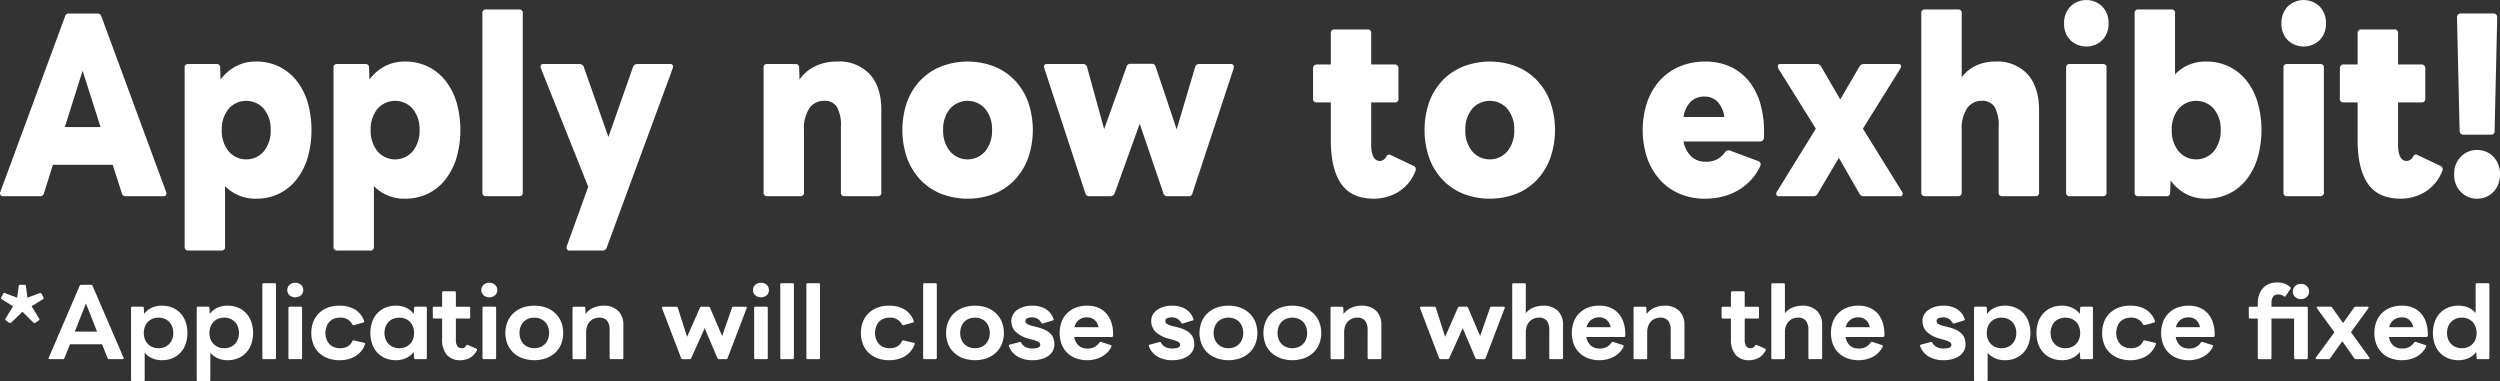
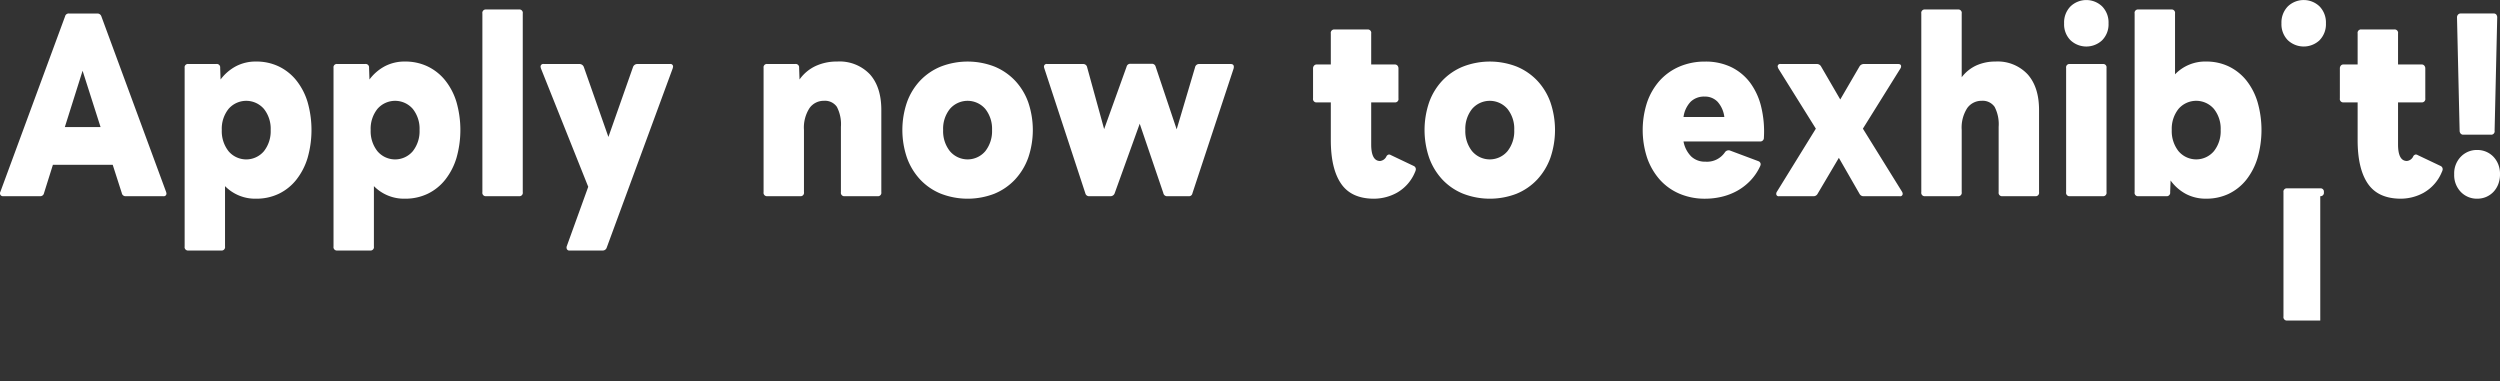
<svg xmlns="http://www.w3.org/2000/svg" id="mv_day_en0531.svg" width="534.625" height="81.531" viewBox="0 0 534.625 81.531">
  <rect x="0" y="0" width="534.625" height="81.531" fill="#333333" stroke="none" />
  <defs>
    <style>
      .cls-1 {
        fill: #fff;
        fill-rule: evenodd;
      }
    </style>
  </defs>
-   <path id="Apply_now_to_exhibit_" data-name="Apply now to exhibit!" class="cls-1" d="M829.175,409.649a0.813,0.813,0,0,0,.864-0.672l1.9-6.048h12.788l1.944,6.048a0.811,0.811,0,0,0,.864.672h8.035a0.563,0.563,0,0,0,.648-0.624,2.171,2.171,0,0,0-.087-0.336L842.307,371.2a0.889,0.889,0,0,0-.864-0.624H835.4a0.8,0.8,0,0,0-.864.624l-13.824,37.488a0.7,0.7,0,0,0,0,.672,0.647,0.647,0,0,0,.605.288h7.863Zm5.313-14.784,3.8-12.048,3.845,12.048h-7.647Zm33.48,26.4a0.728,0.728,0,0,0,.778-0.864V407.489a9.015,9.015,0,0,0,6.653,2.688,11.026,11.026,0,0,0,4.86-1.056,10.715,10.715,0,0,0,3.736-3,14.063,14.063,0,0,0,2.4-4.632,21.8,21.8,0,0,0,0-12,13.784,13.784,0,0,0-2.4-4.608,10.829,10.829,0,0,0-3.736-2.976,11.012,11.012,0,0,0-4.86-1.056,9.075,9.075,0,0,0-4.32,1.008,9.943,9.943,0,0,0-3.284,2.832l-0.086-2.5a0.724,0.724,0,0,0-.821-0.816h-6a0.7,0.7,0,0,0-.777.816V420.4a0.728,0.728,0,0,0,.777.864h7.085Zm1.534-21.24a6.887,6.887,0,0,1-1.447-4.536,6.791,6.791,0,0,1,1.447-4.512,5,5,0,0,1,7.56,0,6.8,6.8,0,0,1,1.447,4.512,6.893,6.893,0,0,1-1.447,4.536A4.954,4.954,0,0,1,869.5,400.025Zm30.305,21.24a0.728,0.728,0,0,0,.777-0.864V407.489a9.016,9.016,0,0,0,6.653,2.688,11.026,11.026,0,0,0,4.86-1.056,10.727,10.727,0,0,0,3.737-3,14.042,14.042,0,0,0,2.4-4.632,21.774,21.774,0,0,0,0-12,13.764,13.764,0,0,0-2.4-4.608,10.842,10.842,0,0,0-3.737-2.976,11.012,11.012,0,0,0-4.86-1.056,9.077,9.077,0,0,0-4.32,1.008,9.93,9.93,0,0,0-3.283,2.832l-0.087-2.5a0.723,0.723,0,0,0-.82-0.816h-6a0.7,0.7,0,0,0-.778.816V420.4a0.728,0.728,0,0,0,.778.864h7.085Zm1.533-21.24a6.887,6.887,0,0,1-1.447-4.536,6.791,6.791,0,0,1,1.447-4.512,5,5,0,0,1,7.56,0,6.791,6.791,0,0,1,1.447,4.512,6.887,6.887,0,0,1-1.447,4.536A4.954,4.954,0,0,1,901.34,400.025Zm30.3,9.624a0.728,0.728,0,0,0,.778-0.864V370.577a0.728,0.728,0,0,0-.778-0.864H924.56a0.728,0.728,0,0,0-.777.864v38.208a0.728,0.728,0,0,0,.777.864h7.085Zm17.885,11.616a0.9,0.9,0,0,0,.864-0.672l14.083-38.256a1.745,1.745,0,0,0,.086-0.384,0.543,0.543,0,0,0-.648-0.576h-7a0.967,0.967,0,0,0-.907.624l-5.271,14.976L945.469,382a1,1,0,0,0-.864-0.624h-7.69a0.565,0.565,0,0,0-.691.576,1.708,1.708,0,0,0,.087.384l10.108,25.3-4.579,12.672a0.83,0.83,0,0,0,.022.672,0.6,0.6,0,0,0,.583.288h7.085Zm42.249-11.616a0.728,0.728,0,0,0,.778-0.864v-13.3a7.669,7.669,0,0,1,1.188-4.68,3.707,3.707,0,0,1,3.089-1.56,3.082,3.082,0,0,1,2.765,1.3,8.027,8.027,0,0,1,.861,4.272v13.968a0.729,0.729,0,0,0,.78.864h7.09a0.726,0.726,0,0,0,.77-0.864V391.217q0-4.9-2.44-7.632a8.922,8.922,0,0,0-7.018-2.736,10.726,10.726,0,0,0-4.6.96,8.755,8.755,0,0,0-3.434,2.88l-0.087-2.5a0.724,0.724,0,0,0-.821-0.816h-6a0.7,0.7,0,0,0-.778.816v26.592a0.728,0.728,0,0,0,.778.864h7.084Zm41.541-.552a12.6,12.6,0,0,0,4.38-3.024,13.58,13.58,0,0,0,2.81-4.632,18.387,18.387,0,0,0,0-11.9,13.323,13.323,0,0,0-2.81-4.608,12.755,12.755,0,0,0-4.38-3,15.9,15.9,0,0,0-11.52,0,12.743,12.743,0,0,0-4.4,3,13.323,13.323,0,0,0-2.81,4.608,18.387,18.387,0,0,0,0,11.9,13.58,13.58,0,0,0,2.81,4.632,12.585,12.585,0,0,0,4.4,3.024A15.9,15.9,0,0,0,1033.32,409.1Zm-9.55-9.072a6.862,6.862,0,0,1-1.45-4.536,6.766,6.766,0,0,1,1.45-4.512,5,5,0,0,1,7.56,0,6.819,6.819,0,0,1,1.45,4.512,6.916,6.916,0,0,1-1.45,4.536A4.954,4.954,0,0,1,1023.77,400.025Zm34.36,9.624a0.944,0.944,0,0,0,.87-0.624l5.36-14.88,5.05,14.832a0.805,0.805,0,0,0,.86.672h4.54a0.742,0.742,0,0,0,.82-0.624l8.81-26.688c0.15-.64-0.07-0.96-0.64-0.96h-6.74a0.869,0.869,0,0,0-.87.72l-3.93,13.248-4.49-13.392a0.813,0.813,0,0,0-.87-0.624h-4.49a0.8,0.8,0,0,0-.86.624l-4.8,13.344-3.63-13.2a0.839,0.839,0,0,0-.86-0.72h-7.69a0.565,0.565,0,0,0-.69.576,1.659,1.659,0,0,0,.09.384l8.76,26.688a0.814,0.814,0,0,0,.87.624h4.53Zm61.31-.792a8.962,8.962,0,0,0,3.8-4.392,1.686,1.686,0,0,0,.17-0.576,0.769,0.769,0,0,0-.48-0.72l-4.83-2.3a0.979,0.979,0,0,0-.44-0.144,0.8,0.8,0,0,0-.51.336,1.708,1.708,0,0,1-1.39,1.056c-1.26,0-1.9-1.184-1.9-3.552v-8.976h5.06a0.722,0.722,0,0,0,.77-0.864v-6.384a0.913,0.913,0,0,0-.21-0.624,0.726,0.726,0,0,0-.56-0.24h-5.06v-6.624a0.726,0.726,0,0,0-.77-0.864H1106a0.729,0.729,0,0,0-.78.864v6.624h-3.02a0.712,0.712,0,0,0-.56.24,0.872,0.872,0,0,0-.22.624v6.384a0.729,0.729,0,0,0,.78.864h3.02v8.064q0,6.144,2.21,9.336,2.19,3.192,7.04,3.192A10.278,10.278,0,0,0,1119.44,408.857Zm25.55,0.24a12.6,12.6,0,0,0,4.38-3.024,13.58,13.58,0,0,0,2.81-4.632,18.387,18.387,0,0,0,0-11.9,13.323,13.323,0,0,0-2.81-4.608,12.755,12.755,0,0,0-4.38-3,15.873,15.873,0,0,0-11.51,0,12.69,12.69,0,0,0-4.41,3,13.323,13.323,0,0,0-2.81,4.608,18.387,18.387,0,0,0,0,11.9,13.58,13.58,0,0,0,2.81,4.632,12.534,12.534,0,0,0,4.41,3.024A15.873,15.873,0,0,0,1144.99,409.1Zm-9.55-9.072a6.916,6.916,0,0,1-1.45-4.536,6.819,6.819,0,0,1,1.45-4.512,5,5,0,0,1,7.56,0,6.766,6.766,0,0,1,1.45,4.512,6.862,6.862,0,0,1-1.45,4.536A4.954,4.954,0,0,1,1135.44,400.025Zm53.37,9.744a13.043,13.043,0,0,0,3.27-1.248,12.053,12.053,0,0,0,2.8-2.136,11.169,11.169,0,0,0,2.14-3.12,1.169,1.169,0,0,0,.13-0.48,0.717,0.717,0,0,0-.47-0.624l-6.14-2.3a0.958,0.958,0,0,0-1.03.384,4.624,4.624,0,0,1-4.19,2.016,4.253,4.253,0,0,1-3.01-1.1,6.115,6.115,0,0,1-1.66-3.216h16.37a0.771,0.771,0,0,0,.82-0.816,22.509,22.509,0,0,0-.58-6.6,14.319,14.319,0,0,0-2.35-5.136,11.18,11.18,0,0,0-4.02-3.336,12.529,12.529,0,0,0-5.62-1.2,13.715,13.715,0,0,0-5.51,1.08,12.076,12.076,0,0,0-4.21,3,13.687,13.687,0,0,0-2.68,4.608,19.12,19.12,0,0,0,0,11.9,13.959,13.959,0,0,0,2.68,4.632,11.933,11.933,0,0,0,4.21,3.024,13.715,13.715,0,0,0,5.51,1.08A15.382,15.382,0,0,0,1188.81,409.769Zm-8.16-17.064a5.862,5.862,0,0,1,1.53-3.264,4.1,4.1,0,0,1,2.96-1.1,3.72,3.72,0,0,1,2.81,1.128,5.955,5.955,0,0,1,1.43,3.24h-8.73Zm27.78,16.944a0.972,0.972,0,0,0,.9-0.528l4.54-7.68,4.41,7.68a0.945,0.945,0,0,0,.86.528h7.73a0.525,0.525,0,0,0,.65-0.528,1.045,1.045,0,0,0-.17-0.48l-8.34-13.44,7.99-12.816a0.86,0.86,0,0,0,.18-0.528c0-.32-0.22-0.48-0.65-0.48h-7.3a1.071,1.071,0,0,0-.95.528l-4.11,7.056-4.1-7.056a1.017,1.017,0,0,0-.95-0.528h-7.69a0.529,0.529,0,0,0-.65.528,1.968,1.968,0,0,0,.17.48l8,12.816-8.3,13.44a0.848,0.848,0,0,0-.17.48,0.5,0.5,0,0,0,.6.528h7.35Zm30.93,0a0.729,0.729,0,0,0,.78-0.864v-13.3a7.686,7.686,0,0,1,1.18-4.68,3.729,3.729,0,0,1,3.09-1.56,3.091,3.091,0,0,1,2.77,1.3,8.038,8.038,0,0,1,.86,4.272v13.968a0.729,0.729,0,0,0,.78.864h7.08a0.729,0.729,0,0,0,.78-0.864V391.217q0-4.9-2.44-7.632a8.751,8.751,0,0,0-6.89-2.736,9.854,9.854,0,0,0-4.04.816,8.213,8.213,0,0,0-3.17,2.544V370.577a0.729,0.729,0,0,0-.78-0.864h-7.09a0.726,0.726,0,0,0-.77.864v38.208a0.726,0.726,0,0,0,.77.864h7.09Zm30.97,0a0.729,0.729,0,0,0,.78-0.864V382.193a0.706,0.706,0,0,0-.78-0.816h-7.08a0.706,0.706,0,0,0-.78.816v26.592a0.729,0.729,0,0,0,.78.864h7.08Zm-0.15-33.36a4.82,4.82,0,0,0,1.36-3.6,4.9,4.9,0,0,0-1.36-3.624,4.884,4.884,0,0,0-6.78,0,4.9,4.9,0,0,0-1.36,3.624,4.82,4.82,0,0,0,1.36,3.6A4.947,4.947,0,0,0,1270.18,376.289Zm27.09,32.832a10.8,10.8,0,0,0,3.74-3,14.144,14.144,0,0,0,2.39-4.632,21.6,21.6,0,0,0,0-12,13.862,13.862,0,0,0-2.39-4.608,10.918,10.918,0,0,0-3.74-2.976,11.043,11.043,0,0,0-4.86-1.056,8.919,8.919,0,0,0-6.65,2.736V370.577a0.729,0.729,0,0,0-.78-0.864h-7.09a0.722,0.722,0,0,0-.77.864v38.208a0.722,0.722,0,0,0,.77.864h6.01a0.748,0.748,0,0,0,.82-0.864l0.09-2.5a9.689,9.689,0,0,0,3.28,2.88,9.066,9.066,0,0,0,4.32,1.008A11.057,11.057,0,0,0,1297.27,409.121Zm-10.76-9.1a6.916,6.916,0,0,1-1.45-4.536,6.819,6.819,0,0,1,1.45-4.512,5,5,0,0,1,7.56,0,6.766,6.766,0,0,1,1.45,4.512,6.862,6.862,0,0,1-1.45,4.536A4.954,4.954,0,0,1,1286.51,400.025Zm30.31,9.624a0.726,0.726,0,0,0,.77-0.864V382.193a0.7,0.7,0,0,0-.77-0.816h-7.09a0.706,0.706,0,0,0-.78.816v26.592a0.729,0.729,0,0,0,.78.864h7.09Zm-0.15-33.36a4.859,4.859,0,0,0,1.36-3.6,4.941,4.941,0,0,0-1.36-3.624,4.9,4.9,0,0,0-6.79,0,4.941,4.941,0,0,0-1.36,3.624,4.859,4.859,0,0,0,1.36,3.6A4.96,4.96,0,0,0,1316.67,376.289Zm22.35,32.568a8.962,8.962,0,0,0,3.8-4.392,1.544,1.544,0,0,0,.18-0.576,0.769,0.769,0,0,0-.48-0.72l-4.84-2.3a0.946,0.946,0,0,0-.43-0.144,0.817,0.817,0,0,0-.52.336,1.683,1.683,0,0,1-1.38,1.056c-1.27,0-1.9-1.184-1.9-3.552v-8.976h5.05a0.729,0.729,0,0,0,.78-0.864v-6.384a0.872,0.872,0,0,0-.22-0.624,0.712,0.712,0,0,0-.56-0.24h-5.05v-6.624a0.729,0.729,0,0,0-.78-0.864h-7.08a0.729,0.729,0,0,0-.78.864v6.624h-3.03a0.726,0.726,0,0,0-.56.24,0.913,0.913,0,0,0-.21.624v6.384a0.726,0.726,0,0,0,.77.864h3.03v8.064q0,6.144,2.2,9.336t7.04,3.192A10.249,10.249,0,0,0,1339.02,408.857Zm14.3-12.36a0.729,0.729,0,0,0,.78-0.864l0.56-24.192a1.016,1.016,0,0,0-.19-0.624,0.657,0.657,0,0,0-.54-0.24h-7.09a0.712,0.712,0,0,0-.56.24,0.872,0.872,0,0,0-.22.624l0.56,24.192a0.919,0.919,0,0,0,.22.624,0.712,0.712,0,0,0,.56.24h5.92Zm-1.01,13.3a4.8,4.8,0,0,0,1.53-1.056,5.07,5.07,0,0,0,1.04-1.656,5.951,5.951,0,0,0,.38-2.136,5.758,5.758,0,0,0-.38-2.112,5.106,5.106,0,0,0-1.04-1.632,4.782,4.782,0,0,0-1.53-1.056,4.854,4.854,0,0,0-1.93-.384,4.738,4.738,0,0,0-3.5,1.44,5.09,5.09,0,0,0-1.42,3.744,5.153,5.153,0,0,0,1.42,3.792,4.738,4.738,0,0,0,3.5,1.44A4.854,4.854,0,0,0,1352.31,409.793Z" transform="translate(-820.625 -367.688)" />
-   <path id="_Application_will_close_soon_when_the_space_fixed" data-name="*Application will close soon when the space fixed" class="cls-1" d="M823.025,436.675l2.4-2.32,2.354,2.32a0.464,0.464,0,0,0,.25.1,0.287,0.287,0,0,0,.167-0.06l0.708-.5a0.258,0.258,0,0,0,.146-0.24,0.313,0.313,0,0,0-.042-0.14l-1.625-2.66,2.437-1.5a0.326,0.326,0,0,0,.125-0.22,0.633,0.633,0,0,0-.041-0.18l-0.4-.78a0.274,0.274,0,0,0-.25-0.14,0.377,0.377,0,0,0-.146.02l-2.625.98-0.312-2.5a0.268,0.268,0,0,0-.313-0.26h-0.916a0.268,0.268,0,0,0-.313.26l-0.333,2.5-2.6-.98a0.289,0.289,0,0,0-.395.12l-0.4.78a0.609,0.609,0,0,0-.042.18,0.33,0.33,0,0,0,.125.22l2.437,1.5-1.625,2.66a0.262,0.262,0,0,0,.1.38l0.708,0.5a0.364,0.364,0,0,0,.167.06,0.465,0.465,0,0,0,.249-0.1h0Zm11.041,7.82a0.324,0.324,0,0,0,.333-0.22l1.187-2.96h6.875l1.166,2.96a0.323,0.323,0,0,0,.333.22h2.854a0.2,0.2,0,0,0,.25-0.2,0.269,0.269,0,0,0-.021-0.12l-6.624-15.36a0.324,0.324,0,0,0-.333-0.22h-2.1a0.324,0.324,0,0,0-.333.22l-6.6,15.36a0.2,0.2,0,0,0-.01.24,0.31,0.31,0,0,0,.239.08h2.792Zm2.562-5.9,2.375-6.02,2.374,6.02h-4.749Zm14.644,10.62a0.253,0.253,0,0,0,.292-0.28v-5.8a4.52,4.52,0,0,0,1.593,1.17,5.131,5.131,0,0,0,2.094.41,5.713,5.713,0,0,0,2.26-.43,4.984,4.984,0,0,0,1.718-1.19,5.244,5.244,0,0,0,1.094-1.84,7.456,7.456,0,0,0,0-4.73,5.383,5.383,0,0,0-1.094-1.84,4.929,4.929,0,0,0-1.718-1.2,5.73,5.73,0,0,0-2.26-.43,5.136,5.136,0,0,0-2.208.46,4.174,4.174,0,0,0-1.6,1.3l-0.063-1.26a0.241,0.241,0,0,0-.094-0.22,0.394,0.394,0,0,0-.218-0.06h-2.125a0.253,0.253,0,0,0-.292.28v15.38a0.253,0.253,0,0,0,.292.28h2.333Zm1.969-7.3a2.934,2.934,0,0,1-.99-0.67,2.99,2.99,0,0,1-.646-1.03,3.666,3.666,0,0,1-.229-1.32,3.749,3.749,0,0,1,.229-1.33,2.987,2.987,0,0,1,.646-1.04,2.949,2.949,0,0,1,.99-0.67,3.279,3.279,0,0,1,1.281-.24,3.362,3.362,0,0,1,1.291.24,2.932,2.932,0,0,1,1,.67,2.987,2.987,0,0,1,.646,1.04,3.771,3.771,0,0,1,.229,1.33,3.688,3.688,0,0,1-.229,1.32,2.99,2.99,0,0,1-.646,1.03,2.918,2.918,0,0,1-1,.67,3.362,3.362,0,0,1-1.291.24A3.279,3.279,0,0,1,853.241,441.915Zm12.071,7.3a0.253,0.253,0,0,0,.292-0.28v-5.8a4.52,4.52,0,0,0,1.593,1.17,5.131,5.131,0,0,0,2.094.41,5.713,5.713,0,0,0,2.26-.43,4.984,4.984,0,0,0,1.718-1.19,5.244,5.244,0,0,0,1.094-1.84,7.456,7.456,0,0,0,0-4.73,5.383,5.383,0,0,0-1.094-1.84,4.929,4.929,0,0,0-1.718-1.2,5.73,5.73,0,0,0-2.26-.43,5.136,5.136,0,0,0-2.208.46,4.174,4.174,0,0,0-1.6,1.3l-0.063-1.26a0.241,0.241,0,0,0-.094-0.22,0.394,0.394,0,0,0-.218-0.06h-2.125a0.253,0.253,0,0,0-.292.28v15.38a0.253,0.253,0,0,0,.292.28h2.333Zm1.969-7.3a2.934,2.934,0,0,1-.99-0.67,2.99,2.99,0,0,1-.646-1.03,3.666,3.666,0,0,1-.229-1.32,3.749,3.749,0,0,1,.229-1.33,2.987,2.987,0,0,1,.646-1.04,2.949,2.949,0,0,1,.99-0.67,3.279,3.279,0,0,1,1.281-.24,3.362,3.362,0,0,1,1.291.24,2.932,2.932,0,0,1,1,.67,2.987,2.987,0,0,1,.646,1.04,3.771,3.771,0,0,1,.229,1.33,3.688,3.688,0,0,1-.229,1.32,2.99,2.99,0,0,1-.646,1.03,2.918,2.918,0,0,1-1,.67,3.362,3.362,0,0,1-1.291.24A3.279,3.279,0,0,1,867.281,441.915Zm12.071,2.58a0.253,0.253,0,0,0,.292-0.28v-15.68a0.253,0.253,0,0,0-.292-0.28h-2.333a0.253,0.253,0,0,0-.292.28v15.68a0.253,0.253,0,0,0,.292.28h2.333Zm5.583,0a0.252,0.252,0,0,0,.291-0.28v-10.66a0.253,0.253,0,0,0-.291-0.28H882.6a0.253,0.253,0,0,0-.292.28v10.66a0.253,0.253,0,0,0,.292.28h2.333Zm0.052-13.65a1.55,1.55,0,0,0,0-2.26,1.941,1.941,0,0,0-2.437,0,1.548,1.548,0,0,0,0,2.26A1.941,1.941,0,0,0,884.987,430.845Zm11.582,13.05a4.9,4.9,0,0,0,2.114-2.56,0.211,0.211,0,0,0-.167-0.34l-2.145-.5a0.335,0.335,0,0,0-.4.16,2.4,2.4,0,0,1-1.021,1.13,3.208,3.208,0,0,1-1.583.37,3.416,3.416,0,0,1-1.385-.26,2.677,2.677,0,0,1-.979-0.71,3.069,3.069,0,0,1-.583-1.04,3.874,3.874,0,0,1-.2-1.25,3.966,3.966,0,0,1,.2-1.26,3.059,3.059,0,0,1,.583-1.05,2.688,2.688,0,0,1,.979-0.71,3.433,3.433,0,0,1,1.385-.26,2.732,2.732,0,0,1,2.583,1.42,0.388,0.388,0,0,0,.292.2l0.1-.02,1.937-.54a0.259,0.259,0,0,0,.229-0.26,0.215,0.215,0,0,0-.021-0.1,4.693,4.693,0,0,0-1.989-2.47,6.465,6.465,0,0,0-3.322-.79,6.8,6.8,0,0,0-2.479.43,5.483,5.483,0,0,0-1.885,1.2,5.191,5.191,0,0,0-1.2,1.84,6.915,6.915,0,0,0,0,4.73,5.061,5.061,0,0,0,1.2,1.84,5.528,5.528,0,0,0,1.895,1.19,6.86,6.86,0,0,0,2.489.43A6.637,6.637,0,0,0,896.569,443.9Zm10.925,0.36a4.174,4.174,0,0,0,1.6-1.3l0.084,1.26a0.262,0.262,0,0,0,.312.28h2.1a0.263,0.263,0,0,0,.313-0.28v-10.66a0.264,0.264,0,0,0-.313-0.28h-2.1a0.263,0.263,0,0,0-.312.28l-0.084,1.26a4.174,4.174,0,0,0-1.6-1.3,5.139,5.139,0,0,0-2.208-.46,5.73,5.73,0,0,0-2.26.43,4.92,4.92,0,0,0-1.718,1.2,5.367,5.367,0,0,0-1.094,1.84,7.456,7.456,0,0,0,0,4.73,5.229,5.229,0,0,0,1.094,1.84,4.975,4.975,0,0,0,1.718,1.19,5.713,5.713,0,0,0,2.26.43A5.125,5.125,0,0,0,907.494,444.255Zm-2.77-2.34a2.918,2.918,0,0,1-1-.67,2.99,2.99,0,0,1-.646-1.03,3.666,3.666,0,0,1-.229-1.32,3.749,3.749,0,0,1,.229-1.33,2.987,2.987,0,0,1,.646-1.04,2.932,2.932,0,0,1,1-.67,3.595,3.595,0,0,1,2.583,0,2.932,2.932,0,0,1,1,.67,3,3,0,0,1,.646,1.04,3.771,3.771,0,0,1,.229,1.33,3.688,3.688,0,0,1-.229,1.32,3.005,3.005,0,0,1-.646,1.03,2.918,2.918,0,0,1-1,.67A3.595,3.595,0,0,1,904.724,441.915Zm16.29,2.35a3.644,3.644,0,0,0,1.541-1.57,0.337,0.337,0,0,0,.083-0.22,0.285,0.285,0,0,0-.166-0.24l-1.771-.76a0.274,0.274,0,0,0-.4.14,1,1,0,0,1-.875.54,1.129,1.129,0,0,1-1-.45,2.412,2.412,0,0,1-.313-1.37V435.8h2.771a0.252,0.252,0,0,0,.291-0.28v-1.96a0.253,0.253,0,0,0-.291-0.28h-2.771v-3.02a0.253,0.253,0,0,0-.292-0.28h-2.353a0.253,0.253,0,0,0-.292.28v3.02h-1.708a0.253,0.253,0,0,0-.292.28v1.96a0.253,0.253,0,0,0,.292.28h1.708v4.36a5.019,5.019,0,0,0,1.01,3.43,3.7,3.7,0,0,0,2.906,1.13A4.3,4.3,0,0,0,921.014,444.265Zm5.416,0.23a0.252,0.252,0,0,0,.291-0.28v-10.66a0.253,0.253,0,0,0-.291-0.28H924.1a0.253,0.253,0,0,0-.292.28v10.66a0.253,0.253,0,0,0,.292.28h2.333Zm0.052-13.65a1.55,1.55,0,0,0,0-2.26,1.943,1.943,0,0,0-2.438,0,1.55,1.55,0,0,0,0,2.26A1.943,1.943,0,0,0,926.482,430.845Zm10.957,13.44a5.752,5.752,0,0,0,1.947-1.2,5.2,5.2,0,0,0,1.25-1.84,6.523,6.523,0,0,0,0-4.7,5.317,5.317,0,0,0-1.25-1.85,5.682,5.682,0,0,0-1.947-1.21,7.755,7.755,0,0,0-5.093,0,5.669,5.669,0,0,0-1.959,1.21,5.328,5.328,0,0,0-1.249,1.85,6.523,6.523,0,0,0,0,4.7,5.216,5.216,0,0,0,1.249,1.84,5.739,5.739,0,0,0,1.959,1.2A7.755,7.755,0,0,0,937.439,444.285Zm-3.844-2.37a2.9,2.9,0,0,1-1-.67,2.975,2.975,0,0,1-.646-1.03,3.666,3.666,0,0,1-.229-1.32,3.749,3.749,0,0,1,.229-1.33,2.973,2.973,0,0,1,.646-1.04,2.918,2.918,0,0,1,1-.67,3.595,3.595,0,0,1,2.583,0,2.932,2.932,0,0,1,1,.67,2.987,2.987,0,0,1,.646,1.04,3.749,3.749,0,0,1,.229,1.33,3.666,3.666,0,0,1-.229,1.32,2.99,2.99,0,0,1-.646,1.03,2.918,2.918,0,0,1-1,.67A3.595,3.595,0,0,1,933.6,441.915Zm12.082,2.58a0.253,0.253,0,0,0,.292-0.28v-5.44a3.91,3.91,0,0,1,.229-1.4,2.738,2.738,0,0,1,.625-0.99,2.565,2.565,0,0,1,.9-0.58,2.918,2.918,0,0,1,1.041-.19,2.059,2.059,0,0,1,1.688.66,3.221,3.221,0,0,1,.541,2.06v5.88a0.253,0.253,0,0,0,.292.28h2.354a0.252,0.252,0,0,0,.291-0.28V437.2a4.079,4.079,0,0,0-1.114-3.04,4.3,4.3,0,0,0-3.156-1.1,5.373,5.373,0,0,0-2.146.44,3.93,3.93,0,0,0-1.666,1.34l-0.063-1.28a0.243,0.243,0,0,0-.093-0.22,0.4,0.4,0,0,0-.219-0.06h-2.125a0.253,0.253,0,0,0-.291.28v10.66a0.252,0.252,0,0,0,.291.28h2.333Zm22.414,0a0.388,0.388,0,0,0,.354-0.22l2.875-6.4,2.729,6.4a0.388,0.388,0,0,0,.354.22h1.479a0.3,0.3,0,0,0,.333-0.22L980.3,433.6a0.209,0.209,0,0,0-.01-0.23,0.293,0.293,0,0,0-.24-0.09h-2.562a0.3,0.3,0,0,0-.333.24l-2.1,6.04-2.583-6.06a0.364,0.364,0,0,0-.354-0.22h-1.479a0.349,0.349,0,0,0-.334.22l-2.749,6.22-1.979-6.2a0.293,0.293,0,0,0-.313-0.24h-2.812a0.22,0.22,0,0,0-.271.22,0.212,0.212,0,0,0,.021.1l4.083,10.68a0.3,0.3,0,0,0,.333.22h1.479Zm16.436,0a0.252,0.252,0,0,0,.291-0.28v-10.66a0.253,0.253,0,0,0-.291-0.28h-2.333a0.253,0.253,0,0,0-.292.28v10.66a0.253,0.253,0,0,0,.292.28h2.333Zm0.052-13.65a1.55,1.55,0,0,0,0-2.26,1.941,1.941,0,0,0-2.437,0,1.548,1.548,0,0,0,0,2.26A1.941,1.941,0,0,0,984.579,430.845Zm5.53,13.65a0.253,0.253,0,0,0,.292-0.28v-15.68a0.253,0.253,0,0,0-.292-0.28h-2.333a0.253,0.253,0,0,0-.291.28v15.68a0.252,0.252,0,0,0,.291.28h2.333Zm5.583,0a0.253,0.253,0,0,0,.292-0.28v-15.68a0.253,0.253,0,0,0-.292-0.28h-2.333a0.253,0.253,0,0,0-.292.28v15.68a0.253,0.253,0,0,0,.292.28h2.333Zm18.408-.6a4.911,4.911,0,0,0,2.11-2.56,0.212,0.212,0,0,0-.17-0.34l-2.14-.5a0.341,0.341,0,0,0-.4.16,2.346,2.346,0,0,1-1.02,1.13,3.188,3.188,0,0,1-1.58.37,3.447,3.447,0,0,1-1.39-.26,2.758,2.758,0,0,1-.98-0.71,3.166,3.166,0,0,1-.58-1.04,3.958,3.958,0,0,1-.2-1.25,4.054,4.054,0,0,1,.2-1.26,3.155,3.155,0,0,1,.58-1.05,2.77,2.77,0,0,1,.98-0.71,3.464,3.464,0,0,1,1.39-.26,2.733,2.733,0,0,1,2.58,1.42,0.4,0.4,0,0,0,.29.2l0.11-.02,1.93-.54a0.254,0.254,0,0,0,.23-0.26,0.16,0.16,0,0,0-.02-0.1,4.676,4.676,0,0,0-1.99-2.47,6.44,6.44,0,0,0-3.32-.79,6.806,6.806,0,0,0-2.48.43,5.519,5.519,0,0,0-1.88,1.2,5.251,5.251,0,0,0-1.2,1.84,6.869,6.869,0,0,0,0,4.73,5.118,5.118,0,0,0,1.2,1.84,5.535,5.535,0,0,0,1.89,1.19,6.916,6.916,0,0,0,2.49.43A6.682,6.682,0,0,0,1014.1,443.9Zm6.57,0.6a0.253,0.253,0,0,0,.29-0.28v-15.68a0.254,0.254,0,0,0-.29-0.28h-2.33a0.257,0.257,0,0,0-.3.28v15.68a0.257,0.257,0,0,0,.3.28h2.33Zm11.01-.21a5.769,5.769,0,0,0,1.94-1.2,5.09,5.09,0,0,0,1.25-1.84,6.5,6.5,0,0,0,0-4.7,5.2,5.2,0,0,0-1.25-1.85,5.7,5.7,0,0,0-1.94-1.21,7.776,7.776,0,0,0-5.1,0,5.648,5.648,0,0,0-1.95,1.21,5.2,5.2,0,0,0-1.25,1.85,6.5,6.5,0,0,0,0,4.7,5.09,5.09,0,0,0,1.25,1.84,5.717,5.717,0,0,0,1.95,1.2A7.776,7.776,0,0,0,1031.68,444.285Zm-3.85-2.37a2.868,2.868,0,0,1-1.64-1.7,3.732,3.732,0,0,1-.23-1.32,3.817,3.817,0,0,1,.23-1.33,2.849,2.849,0,0,1,1.64-1.71,3.614,3.614,0,0,1,2.59,0,2.942,2.942,0,0,1,1,.67,3.05,3.05,0,0,1,.64,1.04,3.6,3.6,0,0,1,.23,1.33,3.522,3.522,0,0,1-.23,1.32,3.053,3.053,0,0,1-.64,1.03,2.927,2.927,0,0,1-1,.67A3.614,3.614,0,0,1,1027.83,441.915Zm15.5,2.56a4.681,4.681,0,0,0,1.47-.68,3.216,3.216,0,0,0,.96-1.06,2.826,2.826,0,0,0,.34-1.4,3.656,3.656,0,0,0-.2-1.27,2.713,2.713,0,0,0-.64-1.03,4.108,4.108,0,0,0-1.18-.81,9.137,9.137,0,0,0-1.81-.61l-0.54-.14a5.147,5.147,0,0,1-1.4-.47,0.729,0.729,0,0,1-.41-0.65,0.626,0.626,0,0,1,.4-0.62,2.4,2.4,0,0,1,.97-0.18,2.235,2.235,0,0,1,1.23.31,2.526,2.526,0,0,1,.79.83,0.294,0.294,0,0,0,.25.18,0.309,0.309,0,0,0,.13-0.02l2.06-.64a0.208,0.208,0,0,0,.21-0.2,0.458,0.458,0,0,0-.04-0.14,4.091,4.091,0,0,0-1.71-2.13,5.532,5.532,0,0,0-2.86-.69,6.178,6.178,0,0,0-1.81.25,4.887,4.887,0,0,0-1.41.68,3.016,3.016,0,0,0-.91,1.04,2.744,2.744,0,0,0-.32,1.33,3.2,3.2,0,0,0,.89,2.25,6.351,6.351,0,0,0,3,1.55l0.56,0.16a6.336,6.336,0,0,1,1.34.49,0.677,0.677,0,0,1,.39.59,0.641,0.641,0,0,1-.49.65,3.7,3.7,0,0,1-1.22.17,3.3,3.3,0,0,1-1.34-.26,2.255,2.255,0,0,1-1.01-.94,0.257,0.257,0,0,0-.27-0.2l-0.08.02-2.07.54a0.254,0.254,0,0,0-.23.24,0.161,0.161,0,0,0,.03.1,4.213,4.213,0,0,0,1.86,2.24,6.3,6.3,0,0,0,3.22.76A6.841,6.841,0,0,0,1043.33,444.475Zm12.8-.45a4.991,4.991,0,0,0,2.16-2.17,0.252,0.252,0,0,0-.17-0.38l-2-.66a0.352,0.352,0,0,0-.39.12,2.83,2.83,0,0,1-2.57,1.28,2.676,2.676,0,0,1-1.89-.65,3.137,3.137,0,0,1-.92-1.81h8a0.283,0.283,0,0,0,.31-0.28,8.171,8.171,0,0,0-.31-2.63,5.661,5.661,0,0,0-1.06-2.03,4.8,4.8,0,0,0-1.75-1.3,5.905,5.905,0,0,0-2.4-.46,6.844,6.844,0,0,0-2.48.43,5.164,5.164,0,0,0-3.03,3.06,7.1,7.1,0,0,0,0,4.7,5.163,5.163,0,0,0,1.17,1.84,5.324,5.324,0,0,0,1.86,1.2,6.822,6.822,0,0,0,2.48.43A6.512,6.512,0,0,0,1056.13,444.025Zm-5.74-6.37a2.64,2.64,0,0,1,2.73-2.1,2.343,2.343,0,0,1,1.58.55,2.731,2.731,0,0,1,.84,1.55h-5.15Zm22.86,6.82a4.73,4.73,0,0,0,1.46-.68,3.216,3.216,0,0,0,.96-1.06,2.832,2.832,0,0,0,.35-1.4,3.907,3.907,0,0,0-.2-1.27,2.739,2.739,0,0,0-.65-1.03,4.193,4.193,0,0,0-1.17-.81,9.485,9.485,0,0,0-1.82-.61l-0.54-.14a4.931,4.931,0,0,1-1.39-.47,0.74,0.74,0,0,1-.42-0.65,0.621,0.621,0,0,1,.41-0.62,2.35,2.35,0,0,1,.96-0.18,2.235,2.235,0,0,1,1.23.31,2.429,2.429,0,0,1,.79.83,0.306,0.306,0,0,0,.25.18,0.309,0.309,0,0,0,.13-0.02l2.06-.64a0.208,0.208,0,0,0,.21-0.2,0.284,0.284,0,0,0-.04-0.14,4,4,0,0,0-1.71-2.13,5.52,5.52,0,0,0-2.85-.69,6.247,6.247,0,0,0-1.82.25,4.7,4.7,0,0,0-1.4.68,3.047,3.047,0,0,0-.92,1.04,2.86,2.86,0,0,0-.32,1.33,3.239,3.239,0,0,0,.89,2.25,6.351,6.351,0,0,0,3,1.55l0.57,0.16a6.2,6.2,0,0,1,1.33.49,0.689,0.689,0,0,1,.4.59,0.652,0.652,0,0,1-.49.65,3.786,3.786,0,0,1-1.22.17,3.351,3.351,0,0,1-1.35-.26,2.306,2.306,0,0,1-1.01-.94,0.257,0.257,0,0,0-.27-0.2l-0.08.02-2.06.54a0.245,0.245,0,0,0-.23.24,0.158,0.158,0,0,0,.02.1,4.213,4.213,0,0,0,1.86,2.24,6.3,6.3,0,0,0,3.22.76A6.862,6.862,0,0,0,1073.25,444.475Zm12.63-.19a5.717,5.717,0,0,0,1.95-1.2,5.353,5.353,0,0,0,1.25-1.84,6.637,6.637,0,0,0,0-4.7,5.471,5.471,0,0,0-1.25-1.85,5.648,5.648,0,0,0-1.95-1.21,7.746,7.746,0,0,0-5.09,0,5.6,5.6,0,0,0-1.96,1.21,5.331,5.331,0,0,0-1.25,1.85,6.5,6.5,0,0,0,0,4.7,5.218,5.218,0,0,0,1.25,1.84,5.668,5.668,0,0,0,1.96,1.2A7.746,7.746,0,0,0,1085.88,444.285Zm-3.84-2.37a2.834,2.834,0,0,1-1-.67,2.927,2.927,0,0,1-.65-1.03,3.732,3.732,0,0,1-.23-1.32,3.817,3.817,0,0,1,.23-1.33,2.924,2.924,0,0,1,.65-1.04,2.848,2.848,0,0,1,1-.67,3.332,3.332,0,0,1,1.29-.24,3.368,3.368,0,0,1,1.29.24,2.942,2.942,0,0,1,1,.67,2.9,2.9,0,0,1,.64,1.04,3.6,3.6,0,0,1,.23,1.33,3.522,3.522,0,0,1-.23,1.32,2.868,2.868,0,0,1-1.64,1.7,3.368,3.368,0,0,1-1.29.24A3.332,3.332,0,0,1,1082.04,441.915Zm17.5,2.37a5.717,5.717,0,0,0,1.95-1.2,5.218,5.218,0,0,0,1.25-1.84,6.5,6.5,0,0,0,0-4.7,5.331,5.331,0,0,0-1.25-1.85,5.648,5.648,0,0,0-1.95-1.21,7.746,7.746,0,0,0-5.09,0,5.692,5.692,0,0,0-1.96,1.21,5.331,5.331,0,0,0-1.25,1.85,6.637,6.637,0,0,0,0,4.7,5.218,5.218,0,0,0,1.25,1.84,5.762,5.762,0,0,0,1.96,1.2A7.746,7.746,0,0,0,1099.54,444.285Zm-3.84-2.37a2.868,2.868,0,0,1-1.64-1.7,3.522,3.522,0,0,1-.23-1.32,3.6,3.6,0,0,1,.23-1.33,2.9,2.9,0,0,1,.64-1.04,2.942,2.942,0,0,1,1-.67,3.587,3.587,0,0,1,2.58,0,2.848,2.848,0,0,1,1,.67,2.924,2.924,0,0,1,.65,1.04,3.817,3.817,0,0,1,.23,1.33,3.732,3.732,0,0,1-.23,1.32,2.927,2.927,0,0,1-.65,1.03,2.834,2.834,0,0,1-1,.67A3.587,3.587,0,0,1,1095.7,441.915Zm12.08,2.58a0.249,0.249,0,0,0,.29-0.28v-5.44a3.976,3.976,0,0,1,.23-1.4,2.76,2.76,0,0,1,.63-0.99,2.542,2.542,0,0,1,.89-0.58,2.959,2.959,0,0,1,1.05-.19,2.045,2.045,0,0,1,1.68.66,3.227,3.227,0,0,1,.54,2.06v5.88a0.257,0.257,0,0,0,.3.28h2.35a0.253,0.253,0,0,0,.29-0.28V437.2a4.089,4.089,0,0,0-1.11-3.04,4.326,4.326,0,0,0-3.16-1.1,5.341,5.341,0,0,0-2.14.44,3.942,3.942,0,0,0-1.67,1.34l-0.06-1.28a0.229,0.229,0,0,0-.1-0.22,0.38,0.38,0,0,0-.22-0.06h-2.12a0.25,0.25,0,0,0-.29.28v10.66a0.249,0.249,0,0,0,.29.28h2.33Zm22.42,0a0.382,0.382,0,0,0,.35-0.22l2.88-6.4,2.72,6.4a0.407,0.407,0,0,0,.36.22h1.48a0.3,0.3,0,0,0,.33-0.22l4.08-10.68a0.192,0.192,0,0,0-.01-0.23,0.3,0.3,0,0,0-.24-0.09h-2.56a0.3,0.3,0,0,0-.33.24l-2.11,6.04-2.58-6.06a0.364,0.364,0,0,0-.35-0.22h-1.48a0.351,0.351,0,0,0-.34.22l-2.74,6.22-1.98-6.2a0.3,0.3,0,0,0-.32-0.24h-2.81a0.22,0.22,0,0,0-.27.22,0.277,0.277,0,0,0,.02.1l4.08,10.68a0.317,0.317,0,0,0,.34.22h1.48Zm16.43,0a0.249,0.249,0,0,0,.29-0.28v-5.44a3.976,3.976,0,0,1,.23-1.4,2.76,2.76,0,0,1,.63-0.99,2.542,2.542,0,0,1,.89-0.58,2.959,2.959,0,0,1,1.05-.19,2.045,2.045,0,0,1,1.68.66,3.227,3.227,0,0,1,.54,2.06v5.88a0.257,0.257,0,0,0,.3.28h2.35a0.253,0.253,0,0,0,.29-0.28V437.2a4.089,4.089,0,0,0-1.11-3.04,4.326,4.326,0,0,0-3.16-1.1,5.443,5.443,0,0,0-2.04.39,4.065,4.065,0,0,0-1.65,1.21v-6.12a0.25,0.25,0,0,0-.29-0.28h-2.33a0.25,0.25,0,0,0-.29.28v15.68a0.249,0.249,0,0,0,.29.28h2.33Zm19.03-.47a4.991,4.991,0,0,0,2.16-2.17,0.256,0.256,0,0,0-.17-0.38l-2-.66a0.367,0.367,0,0,0-.4.12,2.8,2.8,0,0,1-2.56,1.28,2.676,2.676,0,0,1-1.89-.65,3.08,3.08,0,0,1-.92-1.81h8a0.288,0.288,0,0,0,.31-0.28,8.171,8.171,0,0,0-.31-2.63,5.661,5.661,0,0,0-1.06-2.03,4.886,4.886,0,0,0-1.75-1.3,5.939,5.939,0,0,0-2.4-.46,6.844,6.844,0,0,0-2.48.43,5.164,5.164,0,0,0-3.03,3.06,7.1,7.1,0,0,0,0,4.7,5.163,5.163,0,0,0,1.17,1.84,5.324,5.324,0,0,0,1.86,1.2,6.822,6.822,0,0,0,2.48.43A6.512,6.512,0,0,0,1165.66,444.025Zm-5.74-6.37a2.64,2.64,0,0,1,2.73-2.1,2.3,2.3,0,0,1,1.57.55,2.685,2.685,0,0,1,.85,1.55h-5.15Zm12.67,6.84a0.253,0.253,0,0,0,.29-0.28v-5.44a3.976,3.976,0,0,1,.23-1.4,2.742,2.742,0,0,1,.62-0.99,2.675,2.675,0,0,1,.9-0.58,2.9,2.9,0,0,1,1.04-.19,2.066,2.066,0,0,1,1.69.66,3.227,3.227,0,0,1,.54,2.06v5.88a0.253,0.253,0,0,0,.29.28h2.35a0.257,0.257,0,0,0,.3-0.28V437.2a4.094,4.094,0,0,0-1.12-3.04,4.285,4.285,0,0,0-3.15-1.1,5.388,5.388,0,0,0-2.15.44,3.942,3.942,0,0,0-1.67,1.34l-0.06-1.28a0.246,0.246,0,0,0-.09-0.22,0.4,0.4,0,0,0-.22-0.06h-2.13a0.254,0.254,0,0,0-.29.28v10.66a0.253,0.253,0,0,0,.29.28h2.34Zm24.04-.23a3.664,3.664,0,0,0,1.54-1.57,0.362,0.362,0,0,0,.08-0.22,0.273,0.273,0,0,0-.17-0.24l-1.77-.76a0.268,0.268,0,0,0-.39.14,1,1,0,0,1-.88.54,1.131,1.131,0,0,1-1-.45,2.406,2.406,0,0,1-.31-1.37V435.8h2.77a0.249,0.249,0,0,0,.29-0.28v-1.96a0.25,0.25,0,0,0-.29-0.28h-2.77v-3.02a0.254,0.254,0,0,0-.29-0.28h-2.35a0.257,0.257,0,0,0-.3.28v3.02h-1.7a0.257,0.257,0,0,0-.3.28v1.96a0.257,0.257,0,0,0,.3.28h1.7v4.36a5.035,5.035,0,0,0,1.01,3.43,3.72,3.72,0,0,0,2.91,1.13A4.328,4.328,0,0,0,1196.63,444.265Zm5.41,0.23a0.249,0.249,0,0,0,.29-0.28v-5.44a3.976,3.976,0,0,1,.23-1.4,2.76,2.76,0,0,1,.63-0.99,2.542,2.542,0,0,1,.89-0.58,2.959,2.959,0,0,1,1.05-.19,2.045,2.045,0,0,1,1.68.66,3.227,3.227,0,0,1,.54,2.06v5.88a0.257,0.257,0,0,0,.3.28H1210a0.253,0.253,0,0,0,.29-0.28V437.2a4.089,4.089,0,0,0-1.11-3.04,4.326,4.326,0,0,0-3.16-1.1,5.443,5.443,0,0,0-2.04.39,4.065,4.065,0,0,0-1.65,1.21v-6.12a0.25,0.25,0,0,0-.29-0.28h-2.33a0.25,0.25,0,0,0-.29.28v15.68a0.249,0.249,0,0,0,.29.28h2.33Zm19.03-.47a4.991,4.991,0,0,0,2.16-2.17,0.256,0.256,0,0,0-.17-0.38l-2-.66a0.367,0.367,0,0,0-.4.12,2.8,2.8,0,0,1-2.56,1.28,2.676,2.676,0,0,1-1.89-.65,3.08,3.08,0,0,1-.92-1.81h8a0.288,0.288,0,0,0,.31-0.28,8.171,8.171,0,0,0-.31-2.63,5.661,5.661,0,0,0-1.06-2.03,4.886,4.886,0,0,0-1.75-1.3,5.939,5.939,0,0,0-2.4-.46,6.844,6.844,0,0,0-2.48.43,5.164,5.164,0,0,0-3.03,3.06,7.1,7.1,0,0,0,0,4.7,5.163,5.163,0,0,0,1.17,1.84,5.324,5.324,0,0,0,1.86,1.2,6.822,6.822,0,0,0,2.48.43A6.542,6.542,0,0,0,1221.07,444.025Zm-5.74-6.37a2.64,2.64,0,0,1,2.73-2.1,2.3,2.3,0,0,1,1.57.55,2.685,2.685,0,0,1,.85,1.55h-5.15Zm22.85,6.82a4.681,4.681,0,0,0,1.47-.68,3.216,3.216,0,0,0,.96-1.06,2.826,2.826,0,0,0,.34-1.4,3.911,3.911,0,0,0-.19-1.27,2.869,2.869,0,0,0-.65-1.03,4.108,4.108,0,0,0-1.18-.81,9.137,9.137,0,0,0-1.81-.61l-0.54-.14a5.147,5.147,0,0,1-1.4-.47,0.748,0.748,0,0,1-.41-0.65,0.626,0.626,0,0,1,.4-0.62,2.4,2.4,0,0,1,.97-0.18,2.235,2.235,0,0,1,1.23.31,2.526,2.526,0,0,1,.79.83,0.306,0.306,0,0,0,.25.18,0.309,0.309,0,0,0,.13-0.02l2.06-.64a0.208,0.208,0,0,0,.21-0.2,0.458,0.458,0,0,0-.04-0.14,4,4,0,0,0-1.71-2.13,5.532,5.532,0,0,0-2.86-.69,6.178,6.178,0,0,0-1.81.25,4.7,4.7,0,0,0-1.4.68,2.946,2.946,0,0,0-.92,1.04,2.744,2.744,0,0,0-.32,1.33,3.239,3.239,0,0,0,.89,2.25,6.351,6.351,0,0,0,3,1.55l0.56,0.16a6.336,6.336,0,0,1,1.34.49,0.677,0.677,0,0,1,.39.59,0.641,0.641,0,0,1-.49.65,3.68,3.68,0,0,1-1.21.17,3.351,3.351,0,0,1-1.35-.26,2.306,2.306,0,0,1-1.01-.94,0.257,0.257,0,0,0-.27-0.2l-0.08.02-2.06.54a0.245,0.245,0,0,0-.23.24,0.158,0.158,0,0,0,.02.1,4.213,4.213,0,0,0,1.86,2.24,6.3,6.3,0,0,0,3.22.76A6.788,6.788,0,0,0,1238.18,444.475Zm7.21,4.74a0.249,0.249,0,0,0,.29-0.28v-5.8a4.582,4.582,0,0,0,1.6,1.17,5.078,5.078,0,0,0,2.09.41,5.709,5.709,0,0,0,2.26-.43,5,5,0,0,0,1.72-1.19,5.312,5.312,0,0,0,1.09-1.84,7.366,7.366,0,0,0,0-4.73,5.455,5.455,0,0,0-1.09-1.84,4.946,4.946,0,0,0-1.72-1.2,5.727,5.727,0,0,0-2.26-.43,5.139,5.139,0,0,0-2.21.46,4.139,4.139,0,0,0-1.6,1.3l-0.06-1.26a0.25,0.25,0,0,0-.1-0.22,0.38,0.38,0,0,0-.22-0.06h-2.12a0.25,0.25,0,0,0-.29.28v15.38a0.249,0.249,0,0,0,.29.28h2.33Zm1.97-7.3a2.985,2.985,0,0,1-.99-0.67,3.075,3.075,0,0,1-.65-1.03,3.732,3.732,0,0,1-.22-1.32,3.816,3.816,0,0,1,.22-1.33,3.071,3.071,0,0,1,.65-1.04,3,3,0,0,1,.99-0.67,3.281,3.281,0,0,1,1.28-.24,3.368,3.368,0,0,1,1.29.24,2.942,2.942,0,0,1,1,.67,3.071,3.071,0,0,1,.65,1.04,3.817,3.817,0,0,1,.23,1.33,3.732,3.732,0,0,1-.23,1.32,3.075,3.075,0,0,1-.65,1.03,2.927,2.927,0,0,1-1,.67,3.368,3.368,0,0,1-1.29.24A3.281,3.281,0,0,1,1247.36,441.915Zm16.42,2.34a4.171,4.171,0,0,0,1.61-1.3l0.08,1.26a0.264,0.264,0,0,0,.31.28h2.11a0.26,0.26,0,0,0,.31-0.28v-10.66a0.261,0.261,0,0,0-.31-0.28h-2.11a0.265,0.265,0,0,0-.31.28l-0.08,1.26a4.171,4.171,0,0,0-1.61-1.3,5.094,5.094,0,0,0-2.2-.46,5.692,5.692,0,0,0-2.26.43,4.855,4.855,0,0,0-1.72,1.2,5.476,5.476,0,0,0-1.1,1.84,7.549,7.549,0,0,0,0,4.73,5.332,5.332,0,0,0,1.1,1.84,4.909,4.909,0,0,0,1.72,1.19,5.675,5.675,0,0,0,2.26.43A5.079,5.079,0,0,0,1263.78,444.255Zm-2.77-2.34a2.868,2.868,0,0,1-1.64-1.7,3.732,3.732,0,0,1-.23-1.32,3.817,3.817,0,0,1,.23-1.33,2.849,2.849,0,0,1,1.64-1.71,3.614,3.614,0,0,1,2.59,0,2.942,2.942,0,0,1,1,.67,3.05,3.05,0,0,1,.64,1.04,3.6,3.6,0,0,1,.23,1.33,3.522,3.522,0,0,1-.23,1.32,3.053,3.053,0,0,1-.64,1.03,2.927,2.927,0,0,1-1,.67A3.614,3.614,0,0,1,1261.01,441.915Zm18.51,1.98a4.927,4.927,0,0,0,2.12-2.56,0.214,0.214,0,0,0-.17-0.34l-2.15-.5a0.329,0.329,0,0,0-.39.16,2.448,2.448,0,0,1-1.02,1.13,3.227,3.227,0,0,1-1.59.37,3.431,3.431,0,0,1-1.38-.26,2.672,2.672,0,0,1-.98-0.71,3,3,0,0,1-.58-1.04,3.958,3.958,0,0,1-.2-1.25,4.054,4.054,0,0,1,.2-1.26,2.988,2.988,0,0,1,.58-1.05,2.684,2.684,0,0,1,.98-0.71,3.449,3.449,0,0,1,1.38-.26,2.739,2.739,0,0,1,2.59,1.42,0.372,0.372,0,0,0,.29.2l0.1-.02,1.94-.54a0.262,0.262,0,0,0,.23-0.26,0.281,0.281,0,0,0-.02-0.1,4.676,4.676,0,0,0-1.99-2.47,6.465,6.465,0,0,0-3.32-.79,6.768,6.768,0,0,0-2.48.43,5.467,5.467,0,0,0-1.89,1.2,5.092,5.092,0,0,0-1.19,1.84,6.869,6.869,0,0,0,0,4.73,4.968,4.968,0,0,0,1.19,1.84,5.579,5.579,0,0,0,1.9,1.19,6.839,6.839,0,0,0,2.49.43A6.618,6.618,0,0,0,1279.52,443.9Zm12.17,0.13a4.919,4.919,0,0,0,2.15-2.17,0.248,0.248,0,0,0-.16-0.38l-2-.66a0.367,0.367,0,0,0-.4.12,2.8,2.8,0,0,1-2.56,1.28,2.718,2.718,0,0,1-1.9-.65,3.128,3.128,0,0,1-.91-1.81h8a0.288,0.288,0,0,0,.31-0.28,8.46,8.46,0,0,0-.31-2.63,5.524,5.524,0,0,0-1.07-2.03,4.719,4.719,0,0,0-1.75-1.3,5.856,5.856,0,0,0-2.39-.46,6.806,6.806,0,0,0-2.48.43,5.09,5.09,0,0,0-1.86,1.21,5.276,5.276,0,0,0-1.17,1.85,6.94,6.94,0,0,0,0,4.7,5.132,5.132,0,0,0,3.03,3.04,6.785,6.785,0,0,0,2.48.43A6.542,6.542,0,0,0,1291.69,444.025Zm-5.74-6.37a2.64,2.64,0,0,1,2.73-2.1,2.317,2.317,0,0,1,1.57.55,2.731,2.731,0,0,1,.84,1.55h-5.14Zm20.14,6.84a0.249,0.249,0,0,0,.29-0.28V435.8h4.84v8.42a0.249,0.249,0,0,0,.29.28h2.33a0.26,0.26,0,0,0,.31-0.28v-10.66a0.261,0.261,0,0,0-.31-0.28h-7.46v-0.76c0-1.24.47-1.86,1.4-1.86a2.465,2.465,0,0,1,.66.08,2.135,2.135,0,0,1,.59.3,0.257,0.257,0,0,0,.19.08,0.208,0.208,0,0,0,.2-0.14l1.03-1.52a0.351,0.351,0,0,0,.04-0.16,0.281,0.281,0,0,0-.09-0.22,4.114,4.114,0,0,0-2.85-.98,4.513,4.513,0,0,0-1.7.31,3.588,3.588,0,0,0-1.29.9,4.168,4.168,0,0,0-.82,1.41,5.331,5.331,0,0,0-.29,1.84v0.72h-1.63a0.254,0.254,0,0,0-.29.28v1.96a0.253,0.253,0,0,0,.29.28h1.63v8.42a0.249,0.249,0,0,0,.29.28h2.35Zm7.83-13.3a1.485,1.485,0,0,0,.5-1.16,1.51,1.51,0,0,0-.5-1.18,1.773,1.773,0,0,0-1.25-.46,1.733,1.733,0,0,0-1.22.46,1.51,1.51,0,0,0-.5,1.18,1.485,1.485,0,0,0,.5,1.16,1.729,1.729,0,0,0,1.22.46A1.769,1.769,0,0,0,1313.92,431.2Zm4.65,13.3a0.4,0.4,0,0,0,.35-0.18l2.61-3.66,2.56,3.66a0.5,0.5,0,0,0,.37.18h2.69a0.186,0.186,0,0,0,.23-0.18,0.343,0.343,0,0,0-.06-0.16l-3.94-5.42,3.71-5.12a0.355,0.355,0,0,0,.06-0.18c0-.106-0.07-0.16-0.23-0.16h-2.5a0.488,0.488,0,0,0-.37.18l-2.36,3.32-2.35-3.32a0.4,0.4,0,0,0-.35-0.18h-2.69c-0.17,0-.25.06-0.25,0.18a0.34,0.34,0,0,0,.06.16l3.73,5.12-3.96,5.42a0.343,0.343,0,0,0-.06.16c0,0.12.08,0.18,0.25,0.18h2.5Zm18.72-.47a4.971,4.971,0,0,0,2.15-2.17,0.248,0.248,0,0,0-.16-0.38l-2-.66a0.367,0.367,0,0,0-.4.12,2.813,2.813,0,0,1-2.56,1.28,2.7,2.7,0,0,1-1.9-.65,3.071,3.071,0,0,1-.91-1.81h7.99a0.3,0.3,0,0,0,.32-0.28,8.452,8.452,0,0,0-.32-2.63,5.508,5.508,0,0,0-1.06-2.03,4.719,4.719,0,0,0-1.75-1.3,5.856,5.856,0,0,0-2.39-.46,6.768,6.768,0,0,0-2.48.43,5.216,5.216,0,0,0-1.87,1.21,5.4,5.4,0,0,0-1.16,1.85,6.94,6.94,0,0,0,0,4.7,5.062,5.062,0,0,0,3.03,3.04,6.747,6.747,0,0,0,2.48.43A6.542,6.542,0,0,0,1337.29,444.025Zm-5.74-6.37a2.741,2.741,0,0,1,.98-1.56,2.787,2.787,0,0,1,1.75-.54,2.317,2.317,0,0,1,1.57.55,2.731,2.731,0,0,1,.84,1.55h-5.14Zm17.02,6.6a4.213,4.213,0,0,0,1.6-1.3l0.08,1.26a0.268,0.268,0,0,0,.32.28h2.1a0.26,0.26,0,0,0,.31-0.28v-15.68a0.261,0.261,0,0,0-.31-0.28h-2.33a0.257,0.257,0,0,0-.3.28v6.1a4.275,4.275,0,0,0-1.58-1.17,5.16,5.16,0,0,0-2.1-.41,5.692,5.692,0,0,0-2.26.43,4.855,4.855,0,0,0-1.72,1.2,5.3,5.3,0,0,0-1.09,1.84,7.366,7.366,0,0,0,0,4.73,5.163,5.163,0,0,0,1.09,1.84,4.909,4.909,0,0,0,1.72,1.19,5.675,5.675,0,0,0,2.26.43A5.156,5.156,0,0,0,1348.57,444.255Zm-2.77-2.34a2.834,2.834,0,0,1-1-.67,2.927,2.927,0,0,1-.65-1.03,3.732,3.732,0,0,1-.23-1.32,3.817,3.817,0,0,1,.23-1.33,2.924,2.924,0,0,1,.65-1.04,2.848,2.848,0,0,1,1-.67,3.3,3.3,0,0,1,1.29-.24,3.368,3.368,0,0,1,1.29.24,2.942,2.942,0,0,1,1,.67,2.9,2.9,0,0,1,.64,1.04,3.6,3.6,0,0,1,.23,1.33,3.522,3.522,0,0,1-.23,1.32,2.868,2.868,0,0,1-1.64,1.7,3.368,3.368,0,0,1-1.29.24A3.3,3.3,0,0,1,1345.8,441.915Z" transform="translate(-820.625 -367.688)" />
+   <path id="Apply_now_to_exhibit_" data-name="Apply now to exhibit!" class="cls-1" d="M829.175,409.649a0.813,0.813,0,0,0,.864-0.672l1.9-6.048h12.788l1.944,6.048a0.811,0.811,0,0,0,.864.672h8.035a0.563,0.563,0,0,0,.648-0.624,2.171,2.171,0,0,0-.087-0.336L842.307,371.2a0.889,0.889,0,0,0-.864-0.624H835.4a0.8,0.8,0,0,0-.864.624l-13.824,37.488a0.7,0.7,0,0,0,0,.672,0.647,0.647,0,0,0,.605.288h7.863Zm5.313-14.784,3.8-12.048,3.845,12.048h-7.647Zm33.48,26.4a0.728,0.728,0,0,0,.778-0.864V407.489a9.015,9.015,0,0,0,6.653,2.688,11.026,11.026,0,0,0,4.86-1.056,10.715,10.715,0,0,0,3.736-3,14.063,14.063,0,0,0,2.4-4.632,21.8,21.8,0,0,0,0-12,13.784,13.784,0,0,0-2.4-4.608,10.829,10.829,0,0,0-3.736-2.976,11.012,11.012,0,0,0-4.86-1.056,9.075,9.075,0,0,0-4.32,1.008,9.943,9.943,0,0,0-3.284,2.832l-0.086-2.5a0.724,0.724,0,0,0-.821-0.816h-6a0.7,0.7,0,0,0-.777.816V420.4a0.728,0.728,0,0,0,.777.864h7.085Zm1.534-21.24a6.887,6.887,0,0,1-1.447-4.536,6.791,6.791,0,0,1,1.447-4.512,5,5,0,0,1,7.56,0,6.8,6.8,0,0,1,1.447,4.512,6.893,6.893,0,0,1-1.447,4.536A4.954,4.954,0,0,1,869.5,400.025Zm30.305,21.24a0.728,0.728,0,0,0,.777-0.864V407.489a9.016,9.016,0,0,0,6.653,2.688,11.026,11.026,0,0,0,4.86-1.056,10.727,10.727,0,0,0,3.737-3,14.042,14.042,0,0,0,2.4-4.632,21.774,21.774,0,0,0,0-12,13.764,13.764,0,0,0-2.4-4.608,10.842,10.842,0,0,0-3.737-2.976,11.012,11.012,0,0,0-4.86-1.056,9.077,9.077,0,0,0-4.32,1.008,9.93,9.93,0,0,0-3.283,2.832l-0.087-2.5a0.723,0.723,0,0,0-.82-0.816h-6a0.7,0.7,0,0,0-.778.816V420.4a0.728,0.728,0,0,0,.778.864h7.085Zm1.533-21.24a6.887,6.887,0,0,1-1.447-4.536,6.791,6.791,0,0,1,1.447-4.512,5,5,0,0,1,7.56,0,6.791,6.791,0,0,1,1.447,4.512,6.887,6.887,0,0,1-1.447,4.536A4.954,4.954,0,0,1,901.34,400.025Zm30.3,9.624a0.728,0.728,0,0,0,.778-0.864V370.577a0.728,0.728,0,0,0-.778-0.864H924.56a0.728,0.728,0,0,0-.777.864v38.208a0.728,0.728,0,0,0,.777.864h7.085Zm17.885,11.616a0.9,0.9,0,0,0,.864-0.672l14.083-38.256a1.745,1.745,0,0,0,.086-0.384,0.543,0.543,0,0,0-.648-0.576h-7a0.967,0.967,0,0,0-.907.624l-5.271,14.976L945.469,382a1,1,0,0,0-.864-0.624h-7.69a0.565,0.565,0,0,0-.691.576,1.708,1.708,0,0,0,.087.384l10.108,25.3-4.579,12.672a0.83,0.83,0,0,0,.022.672,0.6,0.6,0,0,0,.583.288h7.085Zm42.249-11.616a0.728,0.728,0,0,0,.778-0.864v-13.3a7.669,7.669,0,0,1,1.188-4.68,3.707,3.707,0,0,1,3.089-1.56,3.082,3.082,0,0,1,2.765,1.3,8.027,8.027,0,0,1,.861,4.272v13.968a0.729,0.729,0,0,0,.78.864h7.09a0.726,0.726,0,0,0,.77-0.864V391.217q0-4.9-2.44-7.632a8.922,8.922,0,0,0-7.018-2.736,10.726,10.726,0,0,0-4.6.96,8.755,8.755,0,0,0-3.434,2.88l-0.087-2.5a0.724,0.724,0,0,0-.821-0.816h-6a0.7,0.7,0,0,0-.778.816v26.592a0.728,0.728,0,0,0,.778.864h7.084Zm41.541-.552a12.6,12.6,0,0,0,4.38-3.024,13.58,13.58,0,0,0,2.81-4.632,18.387,18.387,0,0,0,0-11.9,13.323,13.323,0,0,0-2.81-4.608,12.755,12.755,0,0,0-4.38-3,15.9,15.9,0,0,0-11.52,0,12.743,12.743,0,0,0-4.4,3,13.323,13.323,0,0,0-2.81,4.608,18.387,18.387,0,0,0,0,11.9,13.58,13.58,0,0,0,2.81,4.632,12.585,12.585,0,0,0,4.4,3.024A15.9,15.9,0,0,0,1033.32,409.1Zm-9.55-9.072a6.862,6.862,0,0,1-1.45-4.536,6.766,6.766,0,0,1,1.45-4.512,5,5,0,0,1,7.56,0,6.819,6.819,0,0,1,1.45,4.512,6.916,6.916,0,0,1-1.45,4.536A4.954,4.954,0,0,1,1023.77,400.025Zm34.36,9.624a0.944,0.944,0,0,0,.87-0.624l5.36-14.88,5.05,14.832a0.805,0.805,0,0,0,.86.672h4.54a0.742,0.742,0,0,0,.82-0.624l8.81-26.688c0.15-.64-0.07-0.96-0.64-0.96h-6.74a0.869,0.869,0,0,0-.87.72l-3.93,13.248-4.49-13.392a0.813,0.813,0,0,0-.87-0.624h-4.49a0.8,0.8,0,0,0-.86.624l-4.8,13.344-3.63-13.2a0.839,0.839,0,0,0-.86-0.72h-7.69a0.565,0.565,0,0,0-.69.576,1.659,1.659,0,0,0,.09.384l8.76,26.688a0.814,0.814,0,0,0,.87.624h4.53Zm61.31-.792a8.962,8.962,0,0,0,3.8-4.392,1.686,1.686,0,0,0,.17-0.576,0.769,0.769,0,0,0-.48-0.72l-4.83-2.3a0.979,0.979,0,0,0-.44-0.144,0.8,0.8,0,0,0-.51.336,1.708,1.708,0,0,1-1.39,1.056c-1.26,0-1.9-1.184-1.9-3.552v-8.976h5.06a0.722,0.722,0,0,0,.77-0.864v-6.384a0.913,0.913,0,0,0-.21-0.624,0.726,0.726,0,0,0-.56-0.24h-5.06v-6.624a0.726,0.726,0,0,0-.77-0.864H1106a0.729,0.729,0,0,0-.78.864v6.624h-3.02a0.712,0.712,0,0,0-.56.24,0.872,0.872,0,0,0-.22.624v6.384a0.729,0.729,0,0,0,.78.864h3.02v8.064q0,6.144,2.21,9.336,2.19,3.192,7.04,3.192A10.278,10.278,0,0,0,1119.44,408.857Zm25.55,0.24a12.6,12.6,0,0,0,4.38-3.024,13.58,13.58,0,0,0,2.81-4.632,18.387,18.387,0,0,0,0-11.9,13.323,13.323,0,0,0-2.81-4.608,12.755,12.755,0,0,0-4.38-3,15.873,15.873,0,0,0-11.51,0,12.69,12.69,0,0,0-4.41,3,13.323,13.323,0,0,0-2.81,4.608,18.387,18.387,0,0,0,0,11.9,13.58,13.58,0,0,0,2.81,4.632,12.534,12.534,0,0,0,4.41,3.024A15.873,15.873,0,0,0,1144.99,409.1Zm-9.55-9.072a6.916,6.916,0,0,1-1.45-4.536,6.819,6.819,0,0,1,1.45-4.512,5,5,0,0,1,7.56,0,6.766,6.766,0,0,1,1.45,4.512,6.862,6.862,0,0,1-1.45,4.536A4.954,4.954,0,0,1,1135.44,400.025Zm53.37,9.744a13.043,13.043,0,0,0,3.27-1.248,12.053,12.053,0,0,0,2.8-2.136,11.169,11.169,0,0,0,2.14-3.12,1.169,1.169,0,0,0,.13-0.48,0.717,0.717,0,0,0-.47-0.624l-6.14-2.3a0.958,0.958,0,0,0-1.03.384,4.624,4.624,0,0,1-4.19,2.016,4.253,4.253,0,0,1-3.01-1.1,6.115,6.115,0,0,1-1.66-3.216h16.37a0.771,0.771,0,0,0,.82-0.816,22.509,22.509,0,0,0-.58-6.6,14.319,14.319,0,0,0-2.35-5.136,11.18,11.18,0,0,0-4.02-3.336,12.529,12.529,0,0,0-5.62-1.2,13.715,13.715,0,0,0-5.51,1.08,12.076,12.076,0,0,0-4.21,3,13.687,13.687,0,0,0-2.68,4.608,19.12,19.12,0,0,0,0,11.9,13.959,13.959,0,0,0,2.68,4.632,11.933,11.933,0,0,0,4.21,3.024,13.715,13.715,0,0,0,5.51,1.08A15.382,15.382,0,0,0,1188.81,409.769Zm-8.16-17.064a5.862,5.862,0,0,1,1.53-3.264,4.1,4.1,0,0,1,2.96-1.1,3.72,3.72,0,0,1,2.81,1.128,5.955,5.955,0,0,1,1.43,3.24h-8.73Zm27.78,16.944a0.972,0.972,0,0,0,.9-0.528l4.54-7.68,4.41,7.68a0.945,0.945,0,0,0,.86.528h7.73a0.525,0.525,0,0,0,.65-0.528,1.045,1.045,0,0,0-.17-0.48l-8.34-13.44,7.99-12.816a0.86,0.86,0,0,0,.18-0.528c0-.32-0.22-0.48-0.65-0.48h-7.3a1.071,1.071,0,0,0-.95.528l-4.11,7.056-4.1-7.056a1.017,1.017,0,0,0-.95-0.528h-7.69a0.529,0.529,0,0,0-.65.528,1.968,1.968,0,0,0,.17.48l8,12.816-8.3,13.44a0.848,0.848,0,0,0-.17.48,0.5,0.5,0,0,0,.6.528h7.35Zm30.93,0a0.729,0.729,0,0,0,.78-0.864v-13.3a7.686,7.686,0,0,1,1.18-4.68,3.729,3.729,0,0,1,3.09-1.56,3.091,3.091,0,0,1,2.77,1.3,8.038,8.038,0,0,1,.86,4.272v13.968a0.729,0.729,0,0,0,.78.864h7.08a0.729,0.729,0,0,0,.78-0.864V391.217q0-4.9-2.44-7.632a8.751,8.751,0,0,0-6.89-2.736,9.854,9.854,0,0,0-4.04.816,8.213,8.213,0,0,0-3.17,2.544V370.577a0.729,0.729,0,0,0-.78-0.864h-7.09a0.726,0.726,0,0,0-.77.864v38.208a0.726,0.726,0,0,0,.77.864h7.09Zm30.97,0a0.729,0.729,0,0,0,.78-0.864V382.193a0.706,0.706,0,0,0-.78-0.816h-7.08a0.706,0.706,0,0,0-.78.816v26.592a0.729,0.729,0,0,0,.78.864h7.08Zm-0.15-33.36a4.82,4.82,0,0,0,1.36-3.6,4.9,4.9,0,0,0-1.36-3.624,4.884,4.884,0,0,0-6.78,0,4.9,4.9,0,0,0-1.36,3.624,4.82,4.82,0,0,0,1.36,3.6A4.947,4.947,0,0,0,1270.18,376.289Zm27.09,32.832a10.8,10.8,0,0,0,3.74-3,14.144,14.144,0,0,0,2.39-4.632,21.6,21.6,0,0,0,0-12,13.862,13.862,0,0,0-2.39-4.608,10.918,10.918,0,0,0-3.74-2.976,11.043,11.043,0,0,0-4.86-1.056,8.919,8.919,0,0,0-6.65,2.736V370.577a0.729,0.729,0,0,0-.78-0.864h-7.09a0.722,0.722,0,0,0-.77.864v38.208a0.722,0.722,0,0,0,.77.864h6.01a0.748,0.748,0,0,0,.82-0.864l0.09-2.5a9.689,9.689,0,0,0,3.28,2.88,9.066,9.066,0,0,0,4.32,1.008A11.057,11.057,0,0,0,1297.27,409.121Zm-10.76-9.1a6.916,6.916,0,0,1-1.45-4.536,6.819,6.819,0,0,1,1.45-4.512,5,5,0,0,1,7.56,0,6.766,6.766,0,0,1,1.45,4.512,6.862,6.862,0,0,1-1.45,4.536A4.954,4.954,0,0,1,1286.51,400.025Zm30.31,9.624a0.726,0.726,0,0,0,.77-0.864a0.7,0.7,0,0,0-.77-0.816h-7.09a0.706,0.706,0,0,0-.78.816v26.592a0.729,0.729,0,0,0,.78.864h7.09Zm-0.15-33.36a4.859,4.859,0,0,0,1.36-3.6,4.941,4.941,0,0,0-1.36-3.624,4.9,4.9,0,0,0-6.79,0,4.941,4.941,0,0,0-1.36,3.624,4.859,4.859,0,0,0,1.36,3.6A4.96,4.96,0,0,0,1316.67,376.289Zm22.35,32.568a8.962,8.962,0,0,0,3.8-4.392,1.544,1.544,0,0,0,.18-0.576,0.769,0.769,0,0,0-.48-0.72l-4.84-2.3a0.946,0.946,0,0,0-.43-0.144,0.817,0.817,0,0,0-.52.336,1.683,1.683,0,0,1-1.38,1.056c-1.27,0-1.9-1.184-1.9-3.552v-8.976h5.05a0.729,0.729,0,0,0,.78-0.864v-6.384a0.872,0.872,0,0,0-.22-0.624,0.712,0.712,0,0,0-.56-0.24h-5.05v-6.624a0.729,0.729,0,0,0-.78-0.864h-7.08a0.729,0.729,0,0,0-.78.864v6.624h-3.03a0.726,0.726,0,0,0-.56.24,0.913,0.913,0,0,0-.21.624v6.384a0.726,0.726,0,0,0,.77.864h3.03v8.064q0,6.144,2.2,9.336t7.04,3.192A10.249,10.249,0,0,0,1339.02,408.857Zm14.3-12.36a0.729,0.729,0,0,0,.78-0.864l0.56-24.192a1.016,1.016,0,0,0-.19-0.624,0.657,0.657,0,0,0-.54-0.24h-7.09a0.712,0.712,0,0,0-.56.24,0.872,0.872,0,0,0-.22.624l0.56,24.192a0.919,0.919,0,0,0,.22.624,0.712,0.712,0,0,0,.56.24h5.92Zm-1.01,13.3a4.8,4.8,0,0,0,1.53-1.056,5.07,5.07,0,0,0,1.04-1.656,5.951,5.951,0,0,0,.38-2.136,5.758,5.758,0,0,0-.38-2.112,5.106,5.106,0,0,0-1.04-1.632,4.782,4.782,0,0,0-1.53-1.056,4.854,4.854,0,0,0-1.93-.384,4.738,4.738,0,0,0-3.5,1.44,5.09,5.09,0,0,0-1.42,3.744,5.153,5.153,0,0,0,1.42,3.792,4.738,4.738,0,0,0,3.5,1.44A4.854,4.854,0,0,0,1352.31,409.793Z" transform="translate(-820.625 -367.688)" />
</svg>